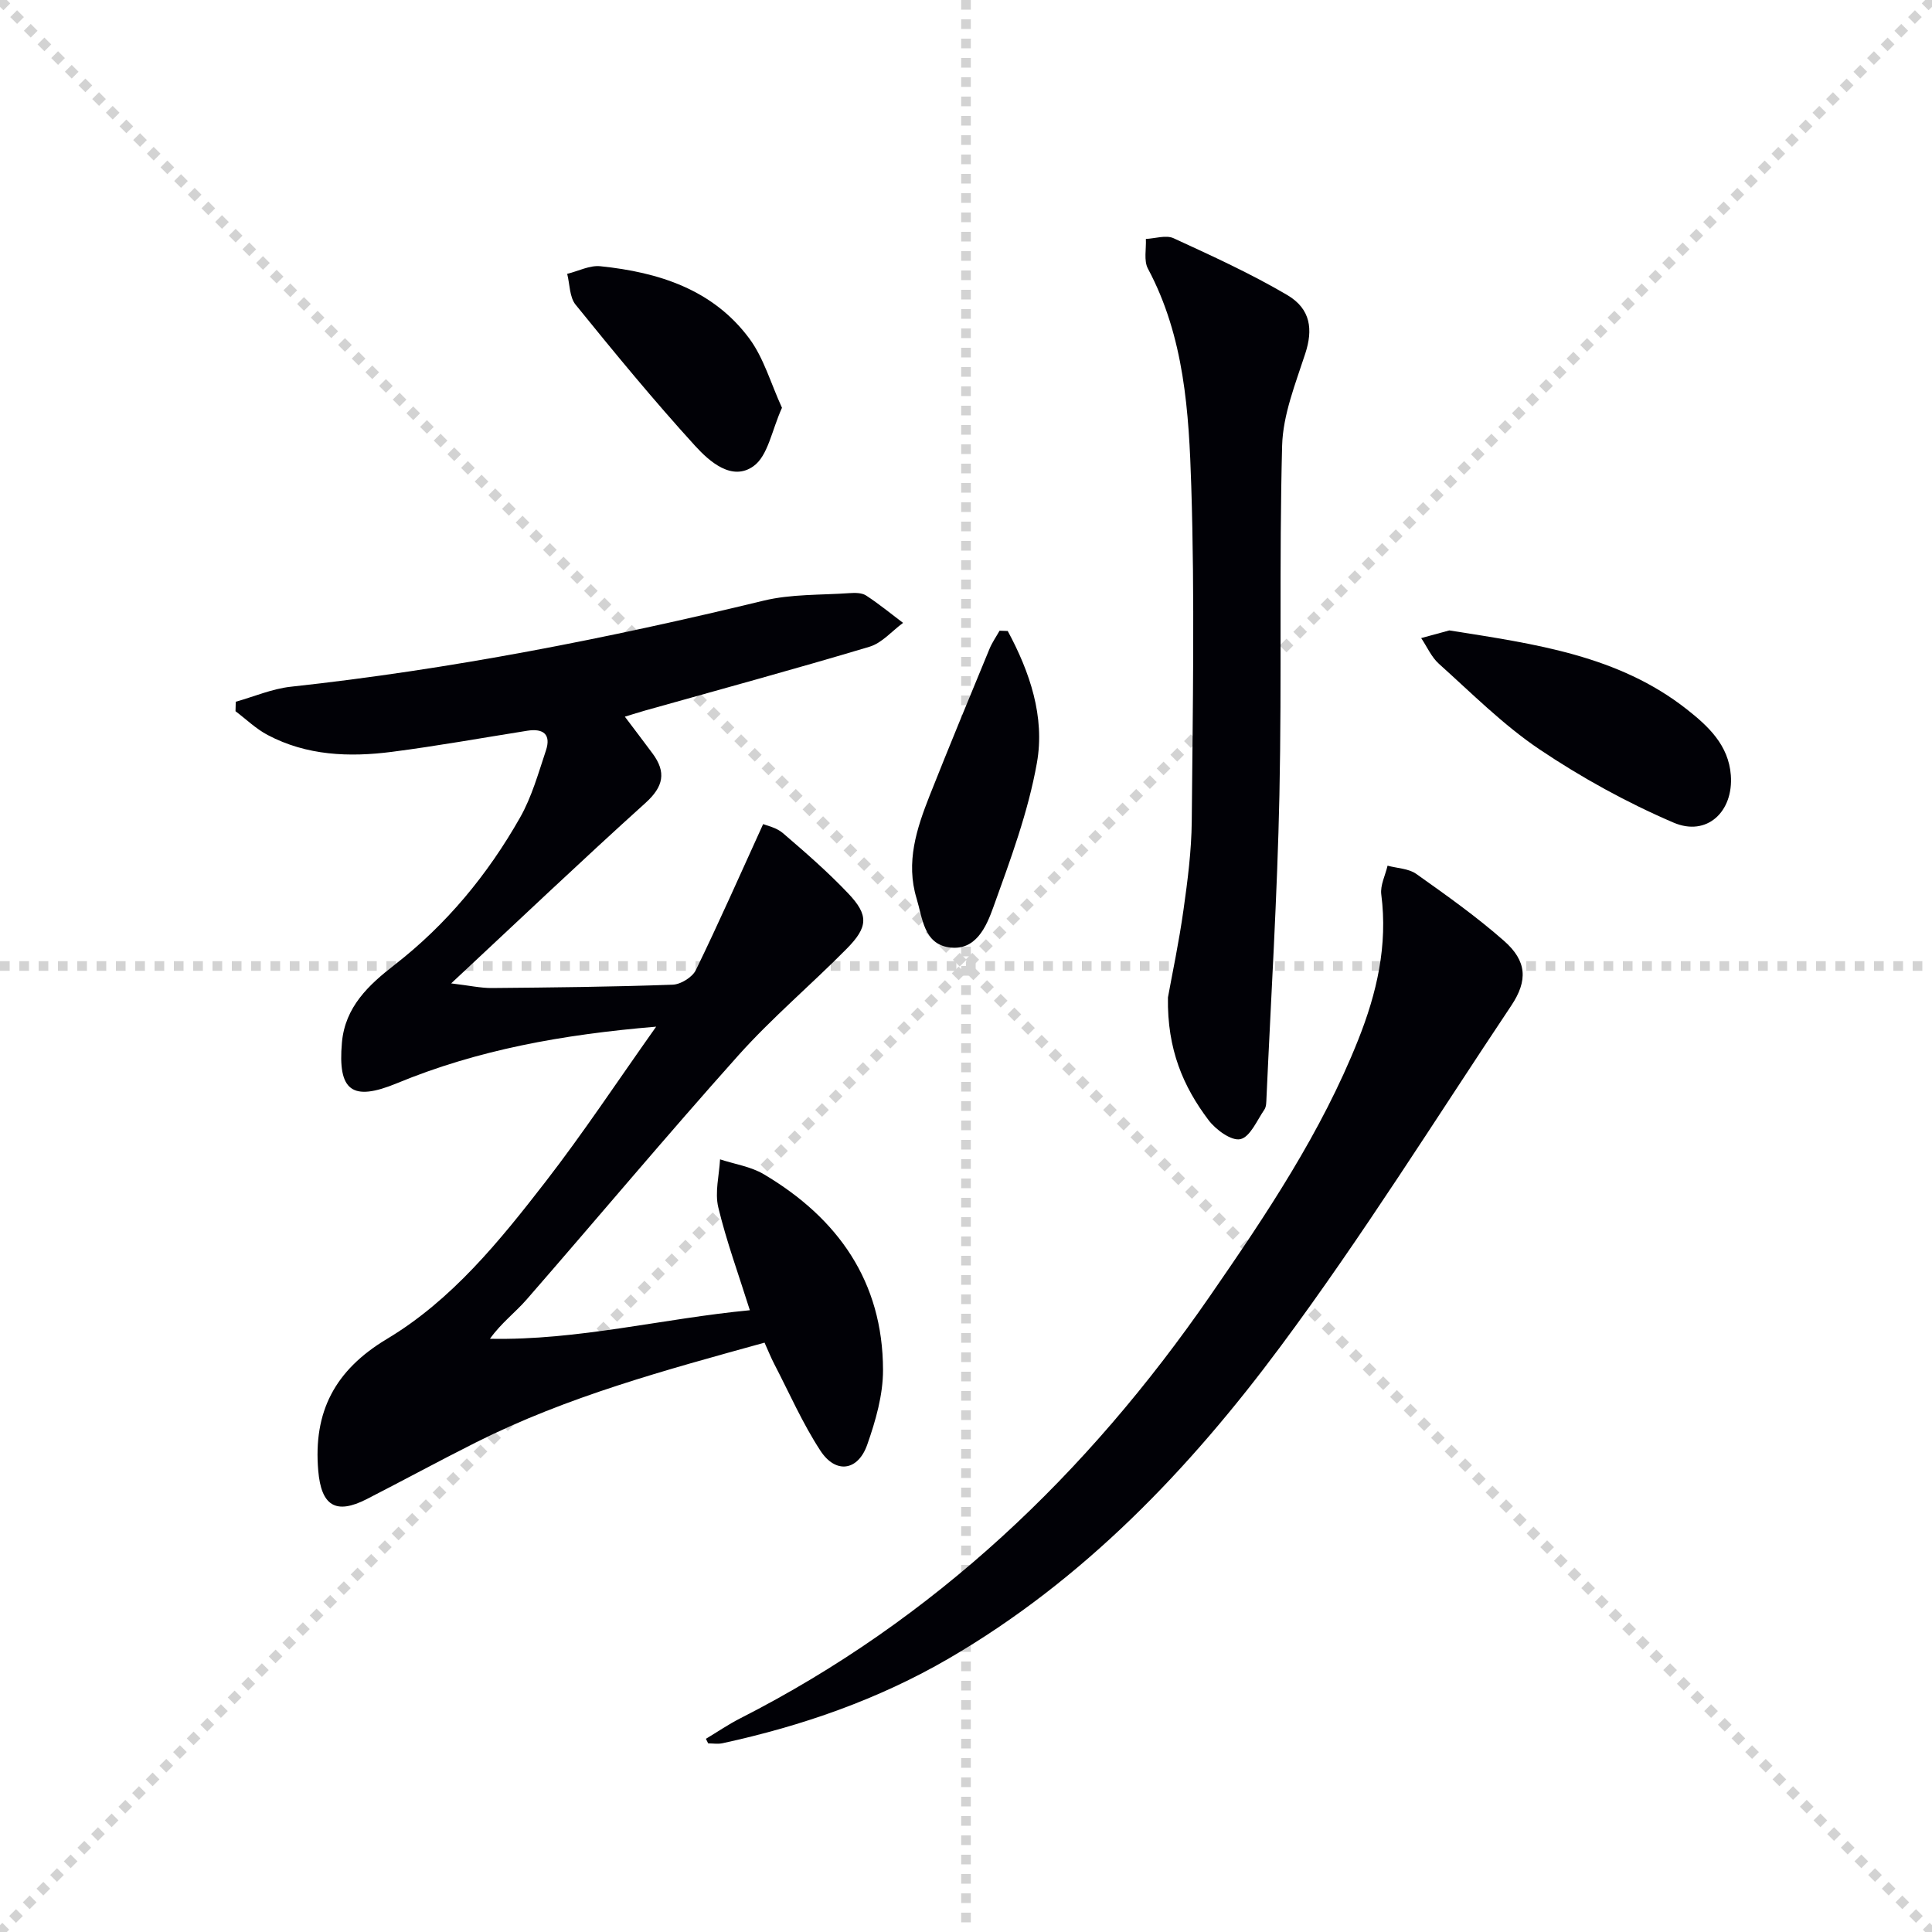
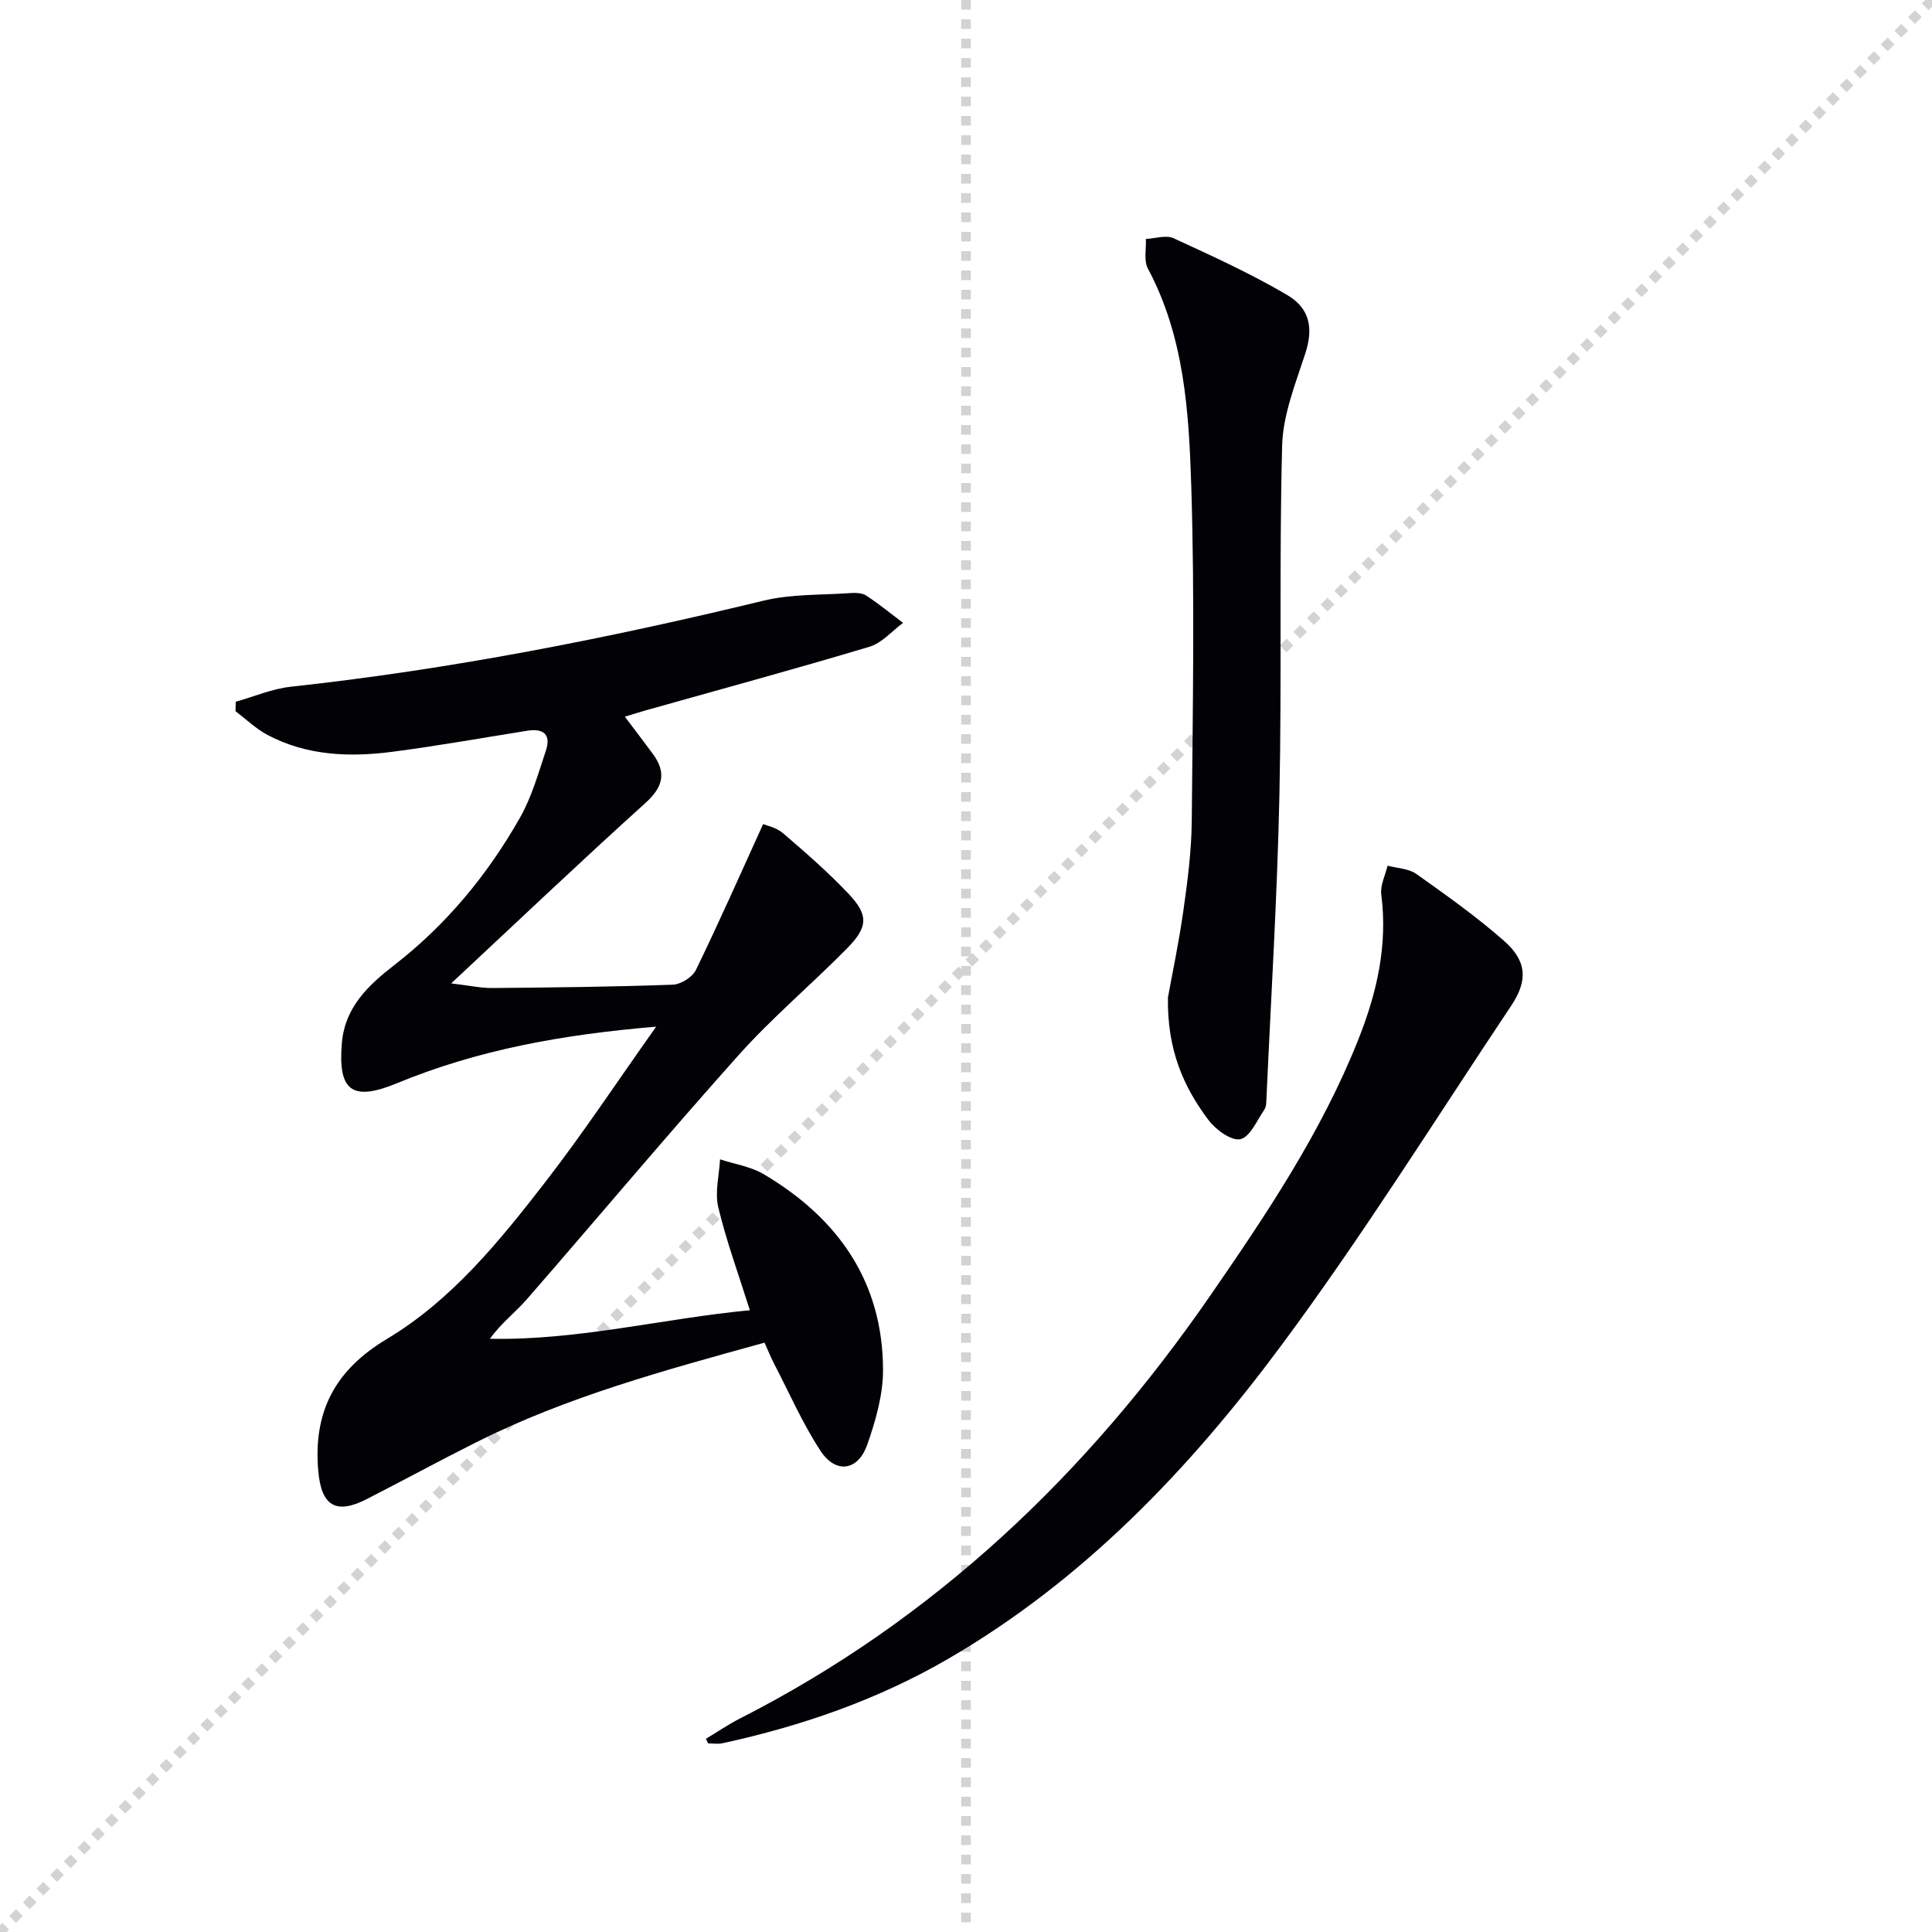
<svg xmlns="http://www.w3.org/2000/svg" enable-background="new 0 0 400 400" viewBox="0 0 400 400">
  <g stroke="lightgray" stroke-dasharray="1,1" stroke-width="1" transform="scale(2, 2)">
-     <line x1="0" y1="0" x2="200" y2="200" />
    <line x1="200" y1="0" x2="0" y2="200" />
    <line x1="100" y1="0" x2="100" y2="200" />
-     <line x1="0" y1="100" x2="200" y2="100" />
  </g>
  <g fill="#010106">
    <path d="m135.85 212.56c-19.47 1.63-36.96 4.81-53.66 11.71-9.31 3.85-12.28 1.59-11.4-8.41.65-7.4 5.56-11.95 10.83-16.04 10.83-8.4 19.35-18.74 26.05-30.55 2.42-4.26 3.78-9.16 5.35-13.86 1.12-3.34-.5-4.65-3.85-4.12-9.34 1.48-18.65 3.16-28.02 4.37-8.84 1.14-17.65.8-25.76-3.5-2.4-1.27-4.43-3.25-6.63-4.91.02-.65.03-1.31.05-1.96 3.8-1.07 7.53-2.69 11.4-3.11 33.06-3.59 65.59-9.99 97.88-17.82 5.73-1.39 11.86-1.14 17.81-1.56 1.14-.08 2.53-.08 3.41.49 2.66 1.73 5.12 3.76 7.66 5.67-2.3 1.69-4.37 4.17-6.95 4.94-15.41 4.62-30.94 8.84-46.43 13.2-1.28.36-2.54.77-4.22 1.28 2.01 2.67 3.88 5.12 5.72 7.6 2.89 3.89 2.3 6.87-1.44 10.25-13.21 11.92-26.11 24.19-40.24 37.37 3.81.45 6.13.98 8.45.96 12.47-.11 24.95-.24 37.41-.69 1.68-.06 4.08-1.55 4.8-3.03 4.75-9.76 9.14-19.7 13.93-30.22.68.3 2.72.69 4.08 1.86 4.67 4 9.33 8.06 13.55 12.51 4.24 4.47 4.13 6.93-.33 11.44-7.37 7.46-15.43 14.26-22.41 22.05-14.87 16.62-29.19 33.73-43.84 50.55-2.36 2.71-5.3 4.9-7.61 8.15 18.29.36 35.73-4.19 53.81-5.91-2.36-7.5-4.86-14.31-6.54-21.32-.74-3.1.19-6.6.37-9.92 3.03 1 6.37 1.49 9.05 3.08 15.36 9.1 24.66 22.23 24.69 40.53.01 5.17-1.53 10.52-3.27 15.47-1.92 5.46-6.54 6.09-9.7 1.23-3.7-5.66-6.44-11.95-9.57-17.98-.68-1.31-1.22-2.68-1.99-4.38-20.48 5.67-40.82 11.14-59.76 20.66-7.58 3.81-15.04 7.86-22.59 11.73-6.45 3.3-9.43 1.36-10.05-5.87-1.05-12.2 3.43-20.82 14.21-27.28 13.46-8.06 23.34-20.28 32.83-32.53 7.79-10.06 14.82-20.7 22.92-32.13z" />
    <path d="m146.15 360c2.36-1.41 4.64-2.98 7.08-4.22 40.25-20.49 71.83-50.6 97.32-87.51 11.63-16.84 23.02-33.81 30.65-52.98 3.86-9.7 6.14-19.55 4.78-30.09-.25-1.9.84-3.98 1.3-5.97 2 .54 4.36.58 5.95 1.71 6.22 4.41 12.48 8.85 18.19 13.88 4.69 4.14 4.95 8.17 1.48 13.37-15.78 23.63-30.85 47.8-47.78 70.58-18.92 25.47-40.8 48.36-68.65 64.58-14.62 8.51-30.41 13.99-46.89 17.57-.94.2-1.97.03-2.96.03-.17-.32-.32-.63-.47-.95z" />
    <path d="m241.81 206.51c.87-4.79 2.28-11.43 3.22-18.14.86-6.08 1.65-12.22 1.71-18.35.2-23.12.63-46.25-.1-69.35-.49-15.36-1.42-30.92-8.98-45.06-.88-1.65-.32-4.08-.42-6.14 1.93-.09 4.17-.86 5.73-.15 7.96 3.66 15.98 7.32 23.52 11.75 4.95 2.91 5.35 7.22 3.76 12.11-2.03 6.25-4.63 12.68-4.8 19.09-.63 24.09-.05 48.22-.56 72.32-.44 20.91-1.74 41.81-2.68 62.72-.04.82-.01 1.81-.44 2.43-1.53 2.23-2.95 5.67-4.97 6.11-1.86.41-5.09-1.96-6.59-3.95-5.18-6.87-8.58-14.57-8.4-25.39z" />
-     <path d="m300.06 130.52c17.84 2.82 34.99 5.18 49.17 16.33 4.45 3.5 8.65 7.41 9.12 13.64.57 7.55-4.95 12.79-11.87 9.82-9.65-4.14-19.02-9.3-27.74-15.16-7.52-5.06-14.04-11.63-20.83-17.72-1.56-1.4-2.46-3.53-3.67-5.32 2.13-.59 4.28-1.17 5.82-1.59z" />
-     <path d="m161.9 84.43c-2.11 4.63-2.88 9.92-5.89 12.08-4.45 3.2-9.12-.94-12.11-4.22-8.59-9.43-16.7-19.3-24.73-29.21-1.27-1.57-1.19-4.22-1.74-6.38 2.29-.56 4.66-1.81 6.87-1.58 12.05 1.24 23.3 4.8 30.84 14.97 3 4.05 4.43 9.26 6.76 14.34z" />
-     <path d="m208.64 130.64c4.57 8.48 7.74 17.77 6.04 27.31-1.81 10.19-5.5 20.1-9.03 29.9-1.44 3.99-3.63 9.14-9.23 8.28-5.16-.79-5.42-6.05-6.65-10.11-2.28-7.5 0-14.45 2.7-21.29 4.03-10.17 8.22-20.28 12.4-30.4.54-1.31 1.38-2.5 2.08-3.75.57.03 1.13.05 1.69.06z" />
+     <path d="m208.64 130.64z" />
  </g>
</svg>